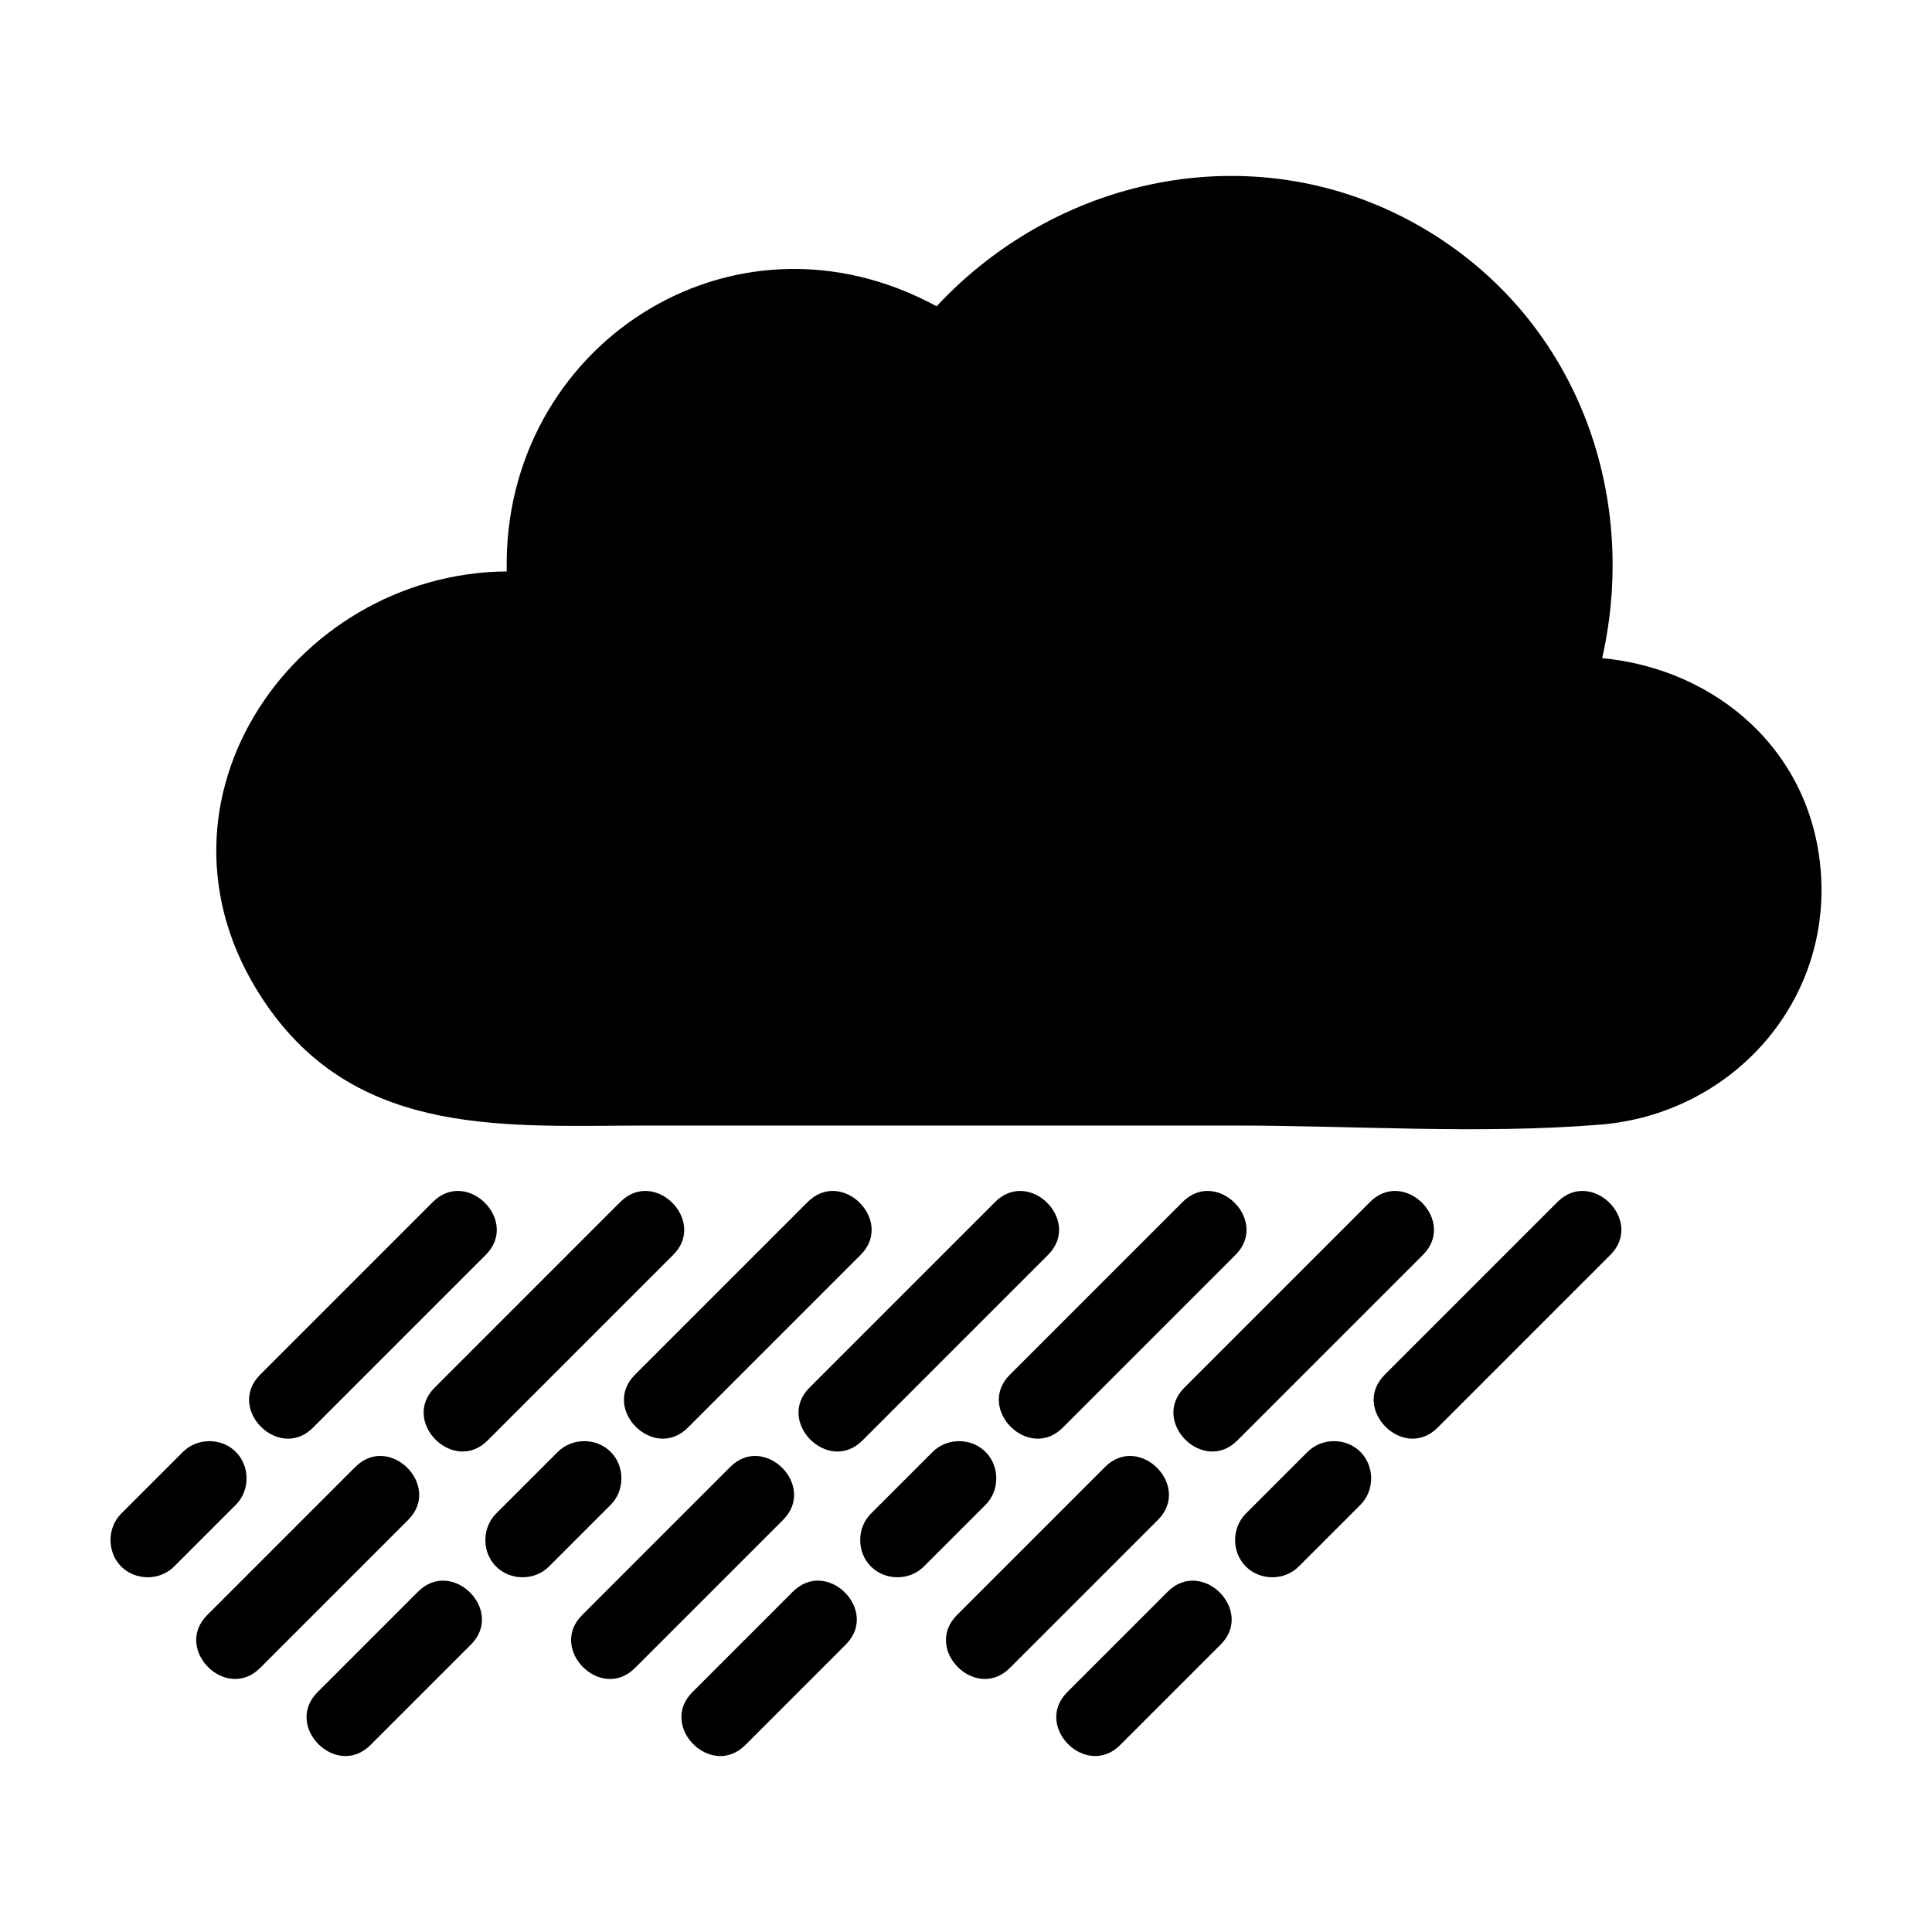
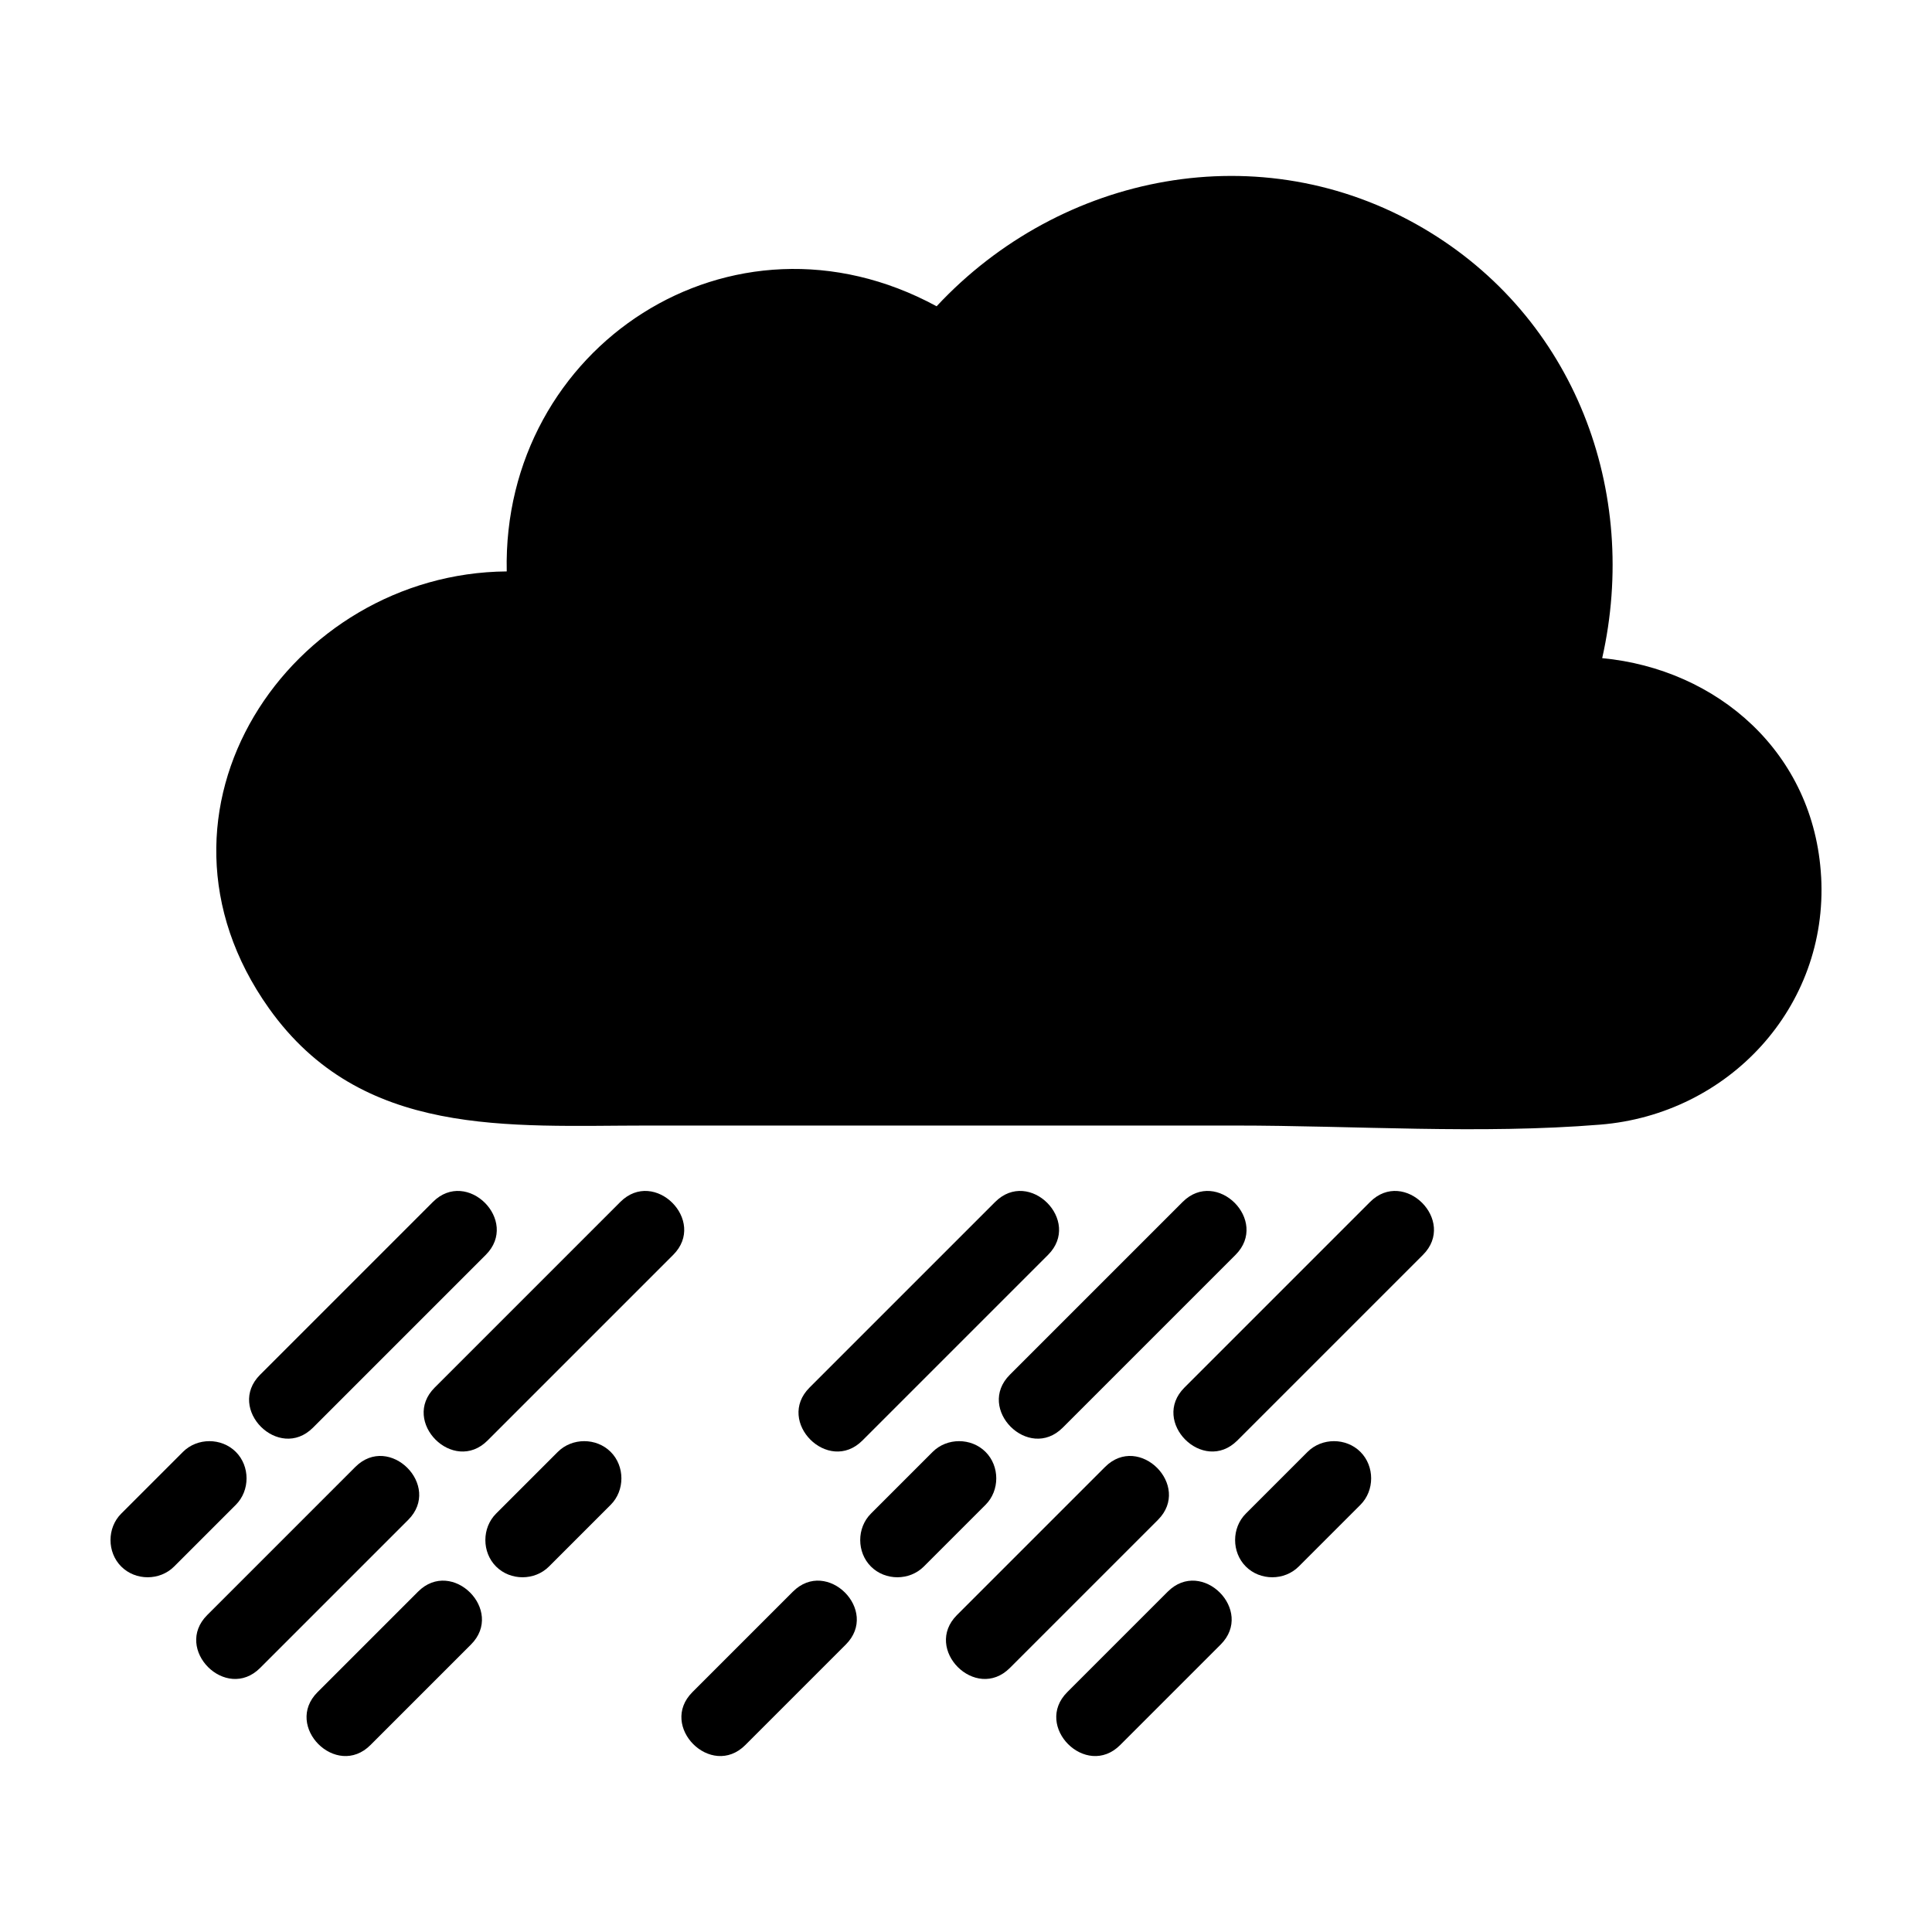
<svg xmlns="http://www.w3.org/2000/svg" fill="#000000" width="800px" height="800px" version="1.1" viewBox="144 144 512 512">
  <g>
    <path d="m626.62 376.38c-1.809-32.984-27.57-55.078-58.023-57.965 9.914-43.984-7.07-90.309-47.516-113.99-42.949-25.148-95.961-14.574-128.87 20.742-54.348-29.508-115.21 10.812-113.92 70.266-57.281 0.449-100.3 63.312-63.023 115.77 24.531 34.512 63.504 31.078 100.54 31.078h155.38c31.992 0 64.957 2.348 96.879-0.242 33.977-2.742 60.453-31.09 58.559-65.656z" />
    <path d="m258.72 462.53-45.797 45.797c-9.035 9.035 4.984 23.055 14.02 14.02l45.797-45.797c9.031-9.039-4.981-23.059-14.02-14.02z" />
    <path d="m206.5 528.77c-3.797-3.797-10.223-3.797-14.02 0l-16.355 16.355c-3.785 3.785-3.785 10.23 0 14.02 3.797 3.797 10.223 3.797 14.02 0l16.355-16.355c3.785-3.785 3.785-10.234 0-14.02z" />
    <path d="m238.16 532.76c-13.082 13.082-26.168 26.168-39.25 39.25-9.035 9.035 4.984 23.055 14.02 14.02 13.082-13.082 26.168-26.168 39.25-39.25 9.035-9.039-4.981-23.059-14.02-14.02z" />
    <path d="m308.39 462.53c-16.398 16.398-32.797 32.805-49.203 49.203-9.035 9.035 4.984 23.055 14.02 14.02l49.203-49.203c9.035-9.039-4.981-23.059-14.02-14.02z" />
-     <path d="m358.06 462.53-45.797 45.797c-9.035 9.035 4.984 23.055 14.02 14.02l45.797-45.797c9.035-9.039-4.981-23.059-14.02-14.02z" />
    <path d="m305.84 528.77c-3.797-3.797-10.223-3.797-14.02 0-5.453 5.453-10.902 10.902-16.355 16.355-3.785 3.785-3.785 10.23 0 14.02 3.797 3.797 10.223 3.797 14.02 0l16.355-16.355c3.785-3.785 3.785-10.234 0-14.02z" />
    <path d="m254.79 565.8c-8.879 8.879-17.758 17.758-26.637 26.637-9.035 9.035 4.984 23.055 14.02 14.02l26.637-26.637c9.031-9.031-4.984-23.051-14.02-14.02z" />
-     <path d="m337.51 532.76c-13.082 13.082-26.168 26.168-39.25 39.25-9.035 9.035 4.984 23.055 14.02 14.02 13.082-13.082 26.168-26.168 39.25-39.25 9.027-9.039-4.988-23.059-14.02-14.02z" />
    <path d="m407.73 462.53c-16.398 16.398-32.797 32.805-49.203 49.203-9.035 9.035 4.984 23.055 14.02 14.02 16.398-16.398 32.805-32.805 49.203-49.203 9.035-9.039-4.981-23.059-14.02-14.02z" />
    <path d="m457.41 462.53-45.797 45.797c-9.035 9.035 4.984 23.055 14.02 14.02l45.797-45.797c9.031-9.039-4.984-23.059-14.02-14.02z" />
    <path d="m405.18 528.77c-3.797-3.797-10.223-3.797-14.02 0-5.453 5.453-10.902 10.902-16.355 16.355-3.785 3.785-3.785 10.23 0 14.02 3.797 3.797 10.223 3.797 14.02 0l16.355-16.355c3.789-3.785 3.789-10.234 0-14.02z" />
    <path d="m354.13 565.8c-8.879 8.879-17.758 17.758-26.637 26.637-9.035 9.035 4.984 23.055 14.02 14.02l26.637-26.637c9.035-9.031-4.981-23.051-14.02-14.02z" />
    <path d="m436.85 532.76c-13.082 13.082-26.168 26.168-39.25 39.25-9.035 9.035 4.984 23.055 14.02 14.02 13.082-13.082 26.168-26.168 39.25-39.25 9.035-9.039-4.981-23.059-14.02-14.02z" />
    <path d="m471.9 525.75c16.398-16.398 32.797-32.805 49.203-49.203 9.035-9.035-4.984-23.055-14.02-14.02-16.398 16.398-32.805 32.805-49.203 49.203-9.035 9.035 4.981 23.055 14.02 14.02z" />
-     <path d="m556.75 462.53-45.797 45.797c-9.035 9.035 4.984 23.055 14.02 14.02l45.797-45.797c9.035-9.039-4.981-23.059-14.02-14.02z" />
    <path d="m490.51 528.77c-5.453 5.453-10.902 10.902-16.355 16.355-3.785 3.785-3.785 10.23 0 14.02 3.797 3.797 10.223 3.797 14.02 0l16.355-16.355c3.785-3.785 3.785-10.23 0-14.02-3.797-3.797-10.223-3.797-14.02 0z" />
    <path d="m453.47 565.8c-8.879 8.879-17.758 17.758-26.637 26.637-9.035 9.035 4.984 23.055 14.02 14.02 8.879-8.879 17.758-17.758 26.637-26.637 9.035-9.031-4.981-23.051-14.02-14.02z" />
  </g>
</svg>